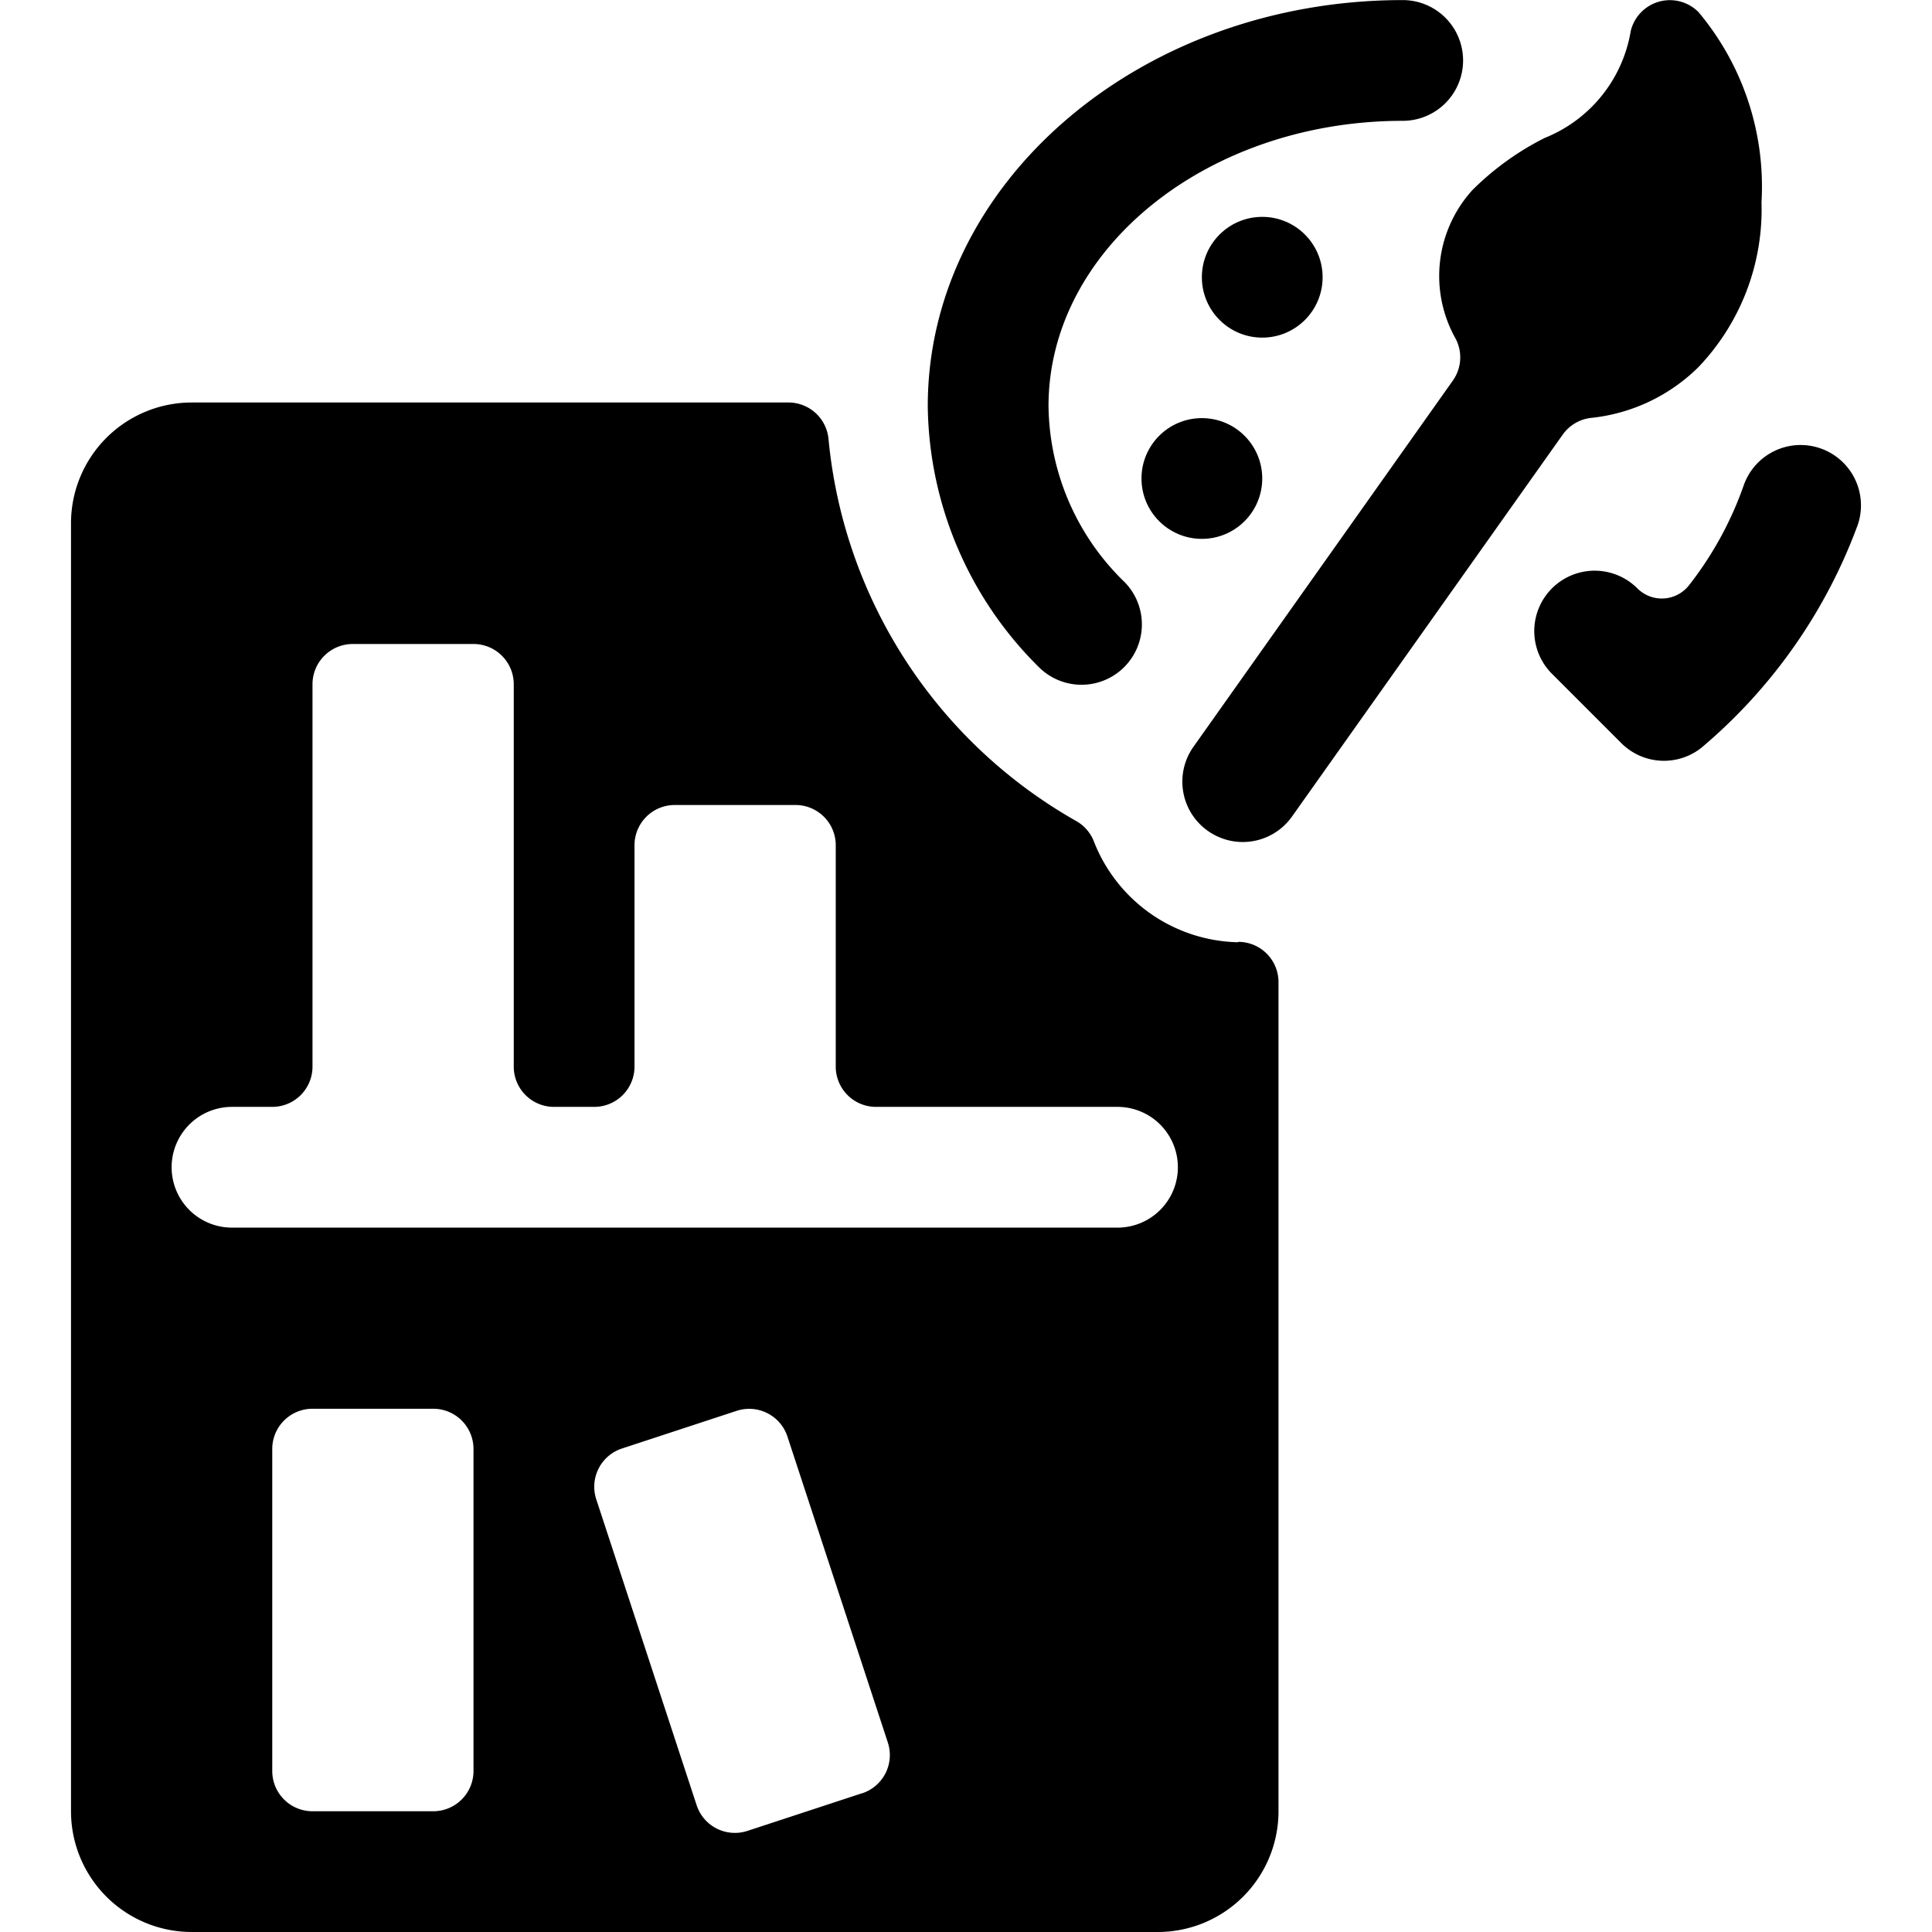
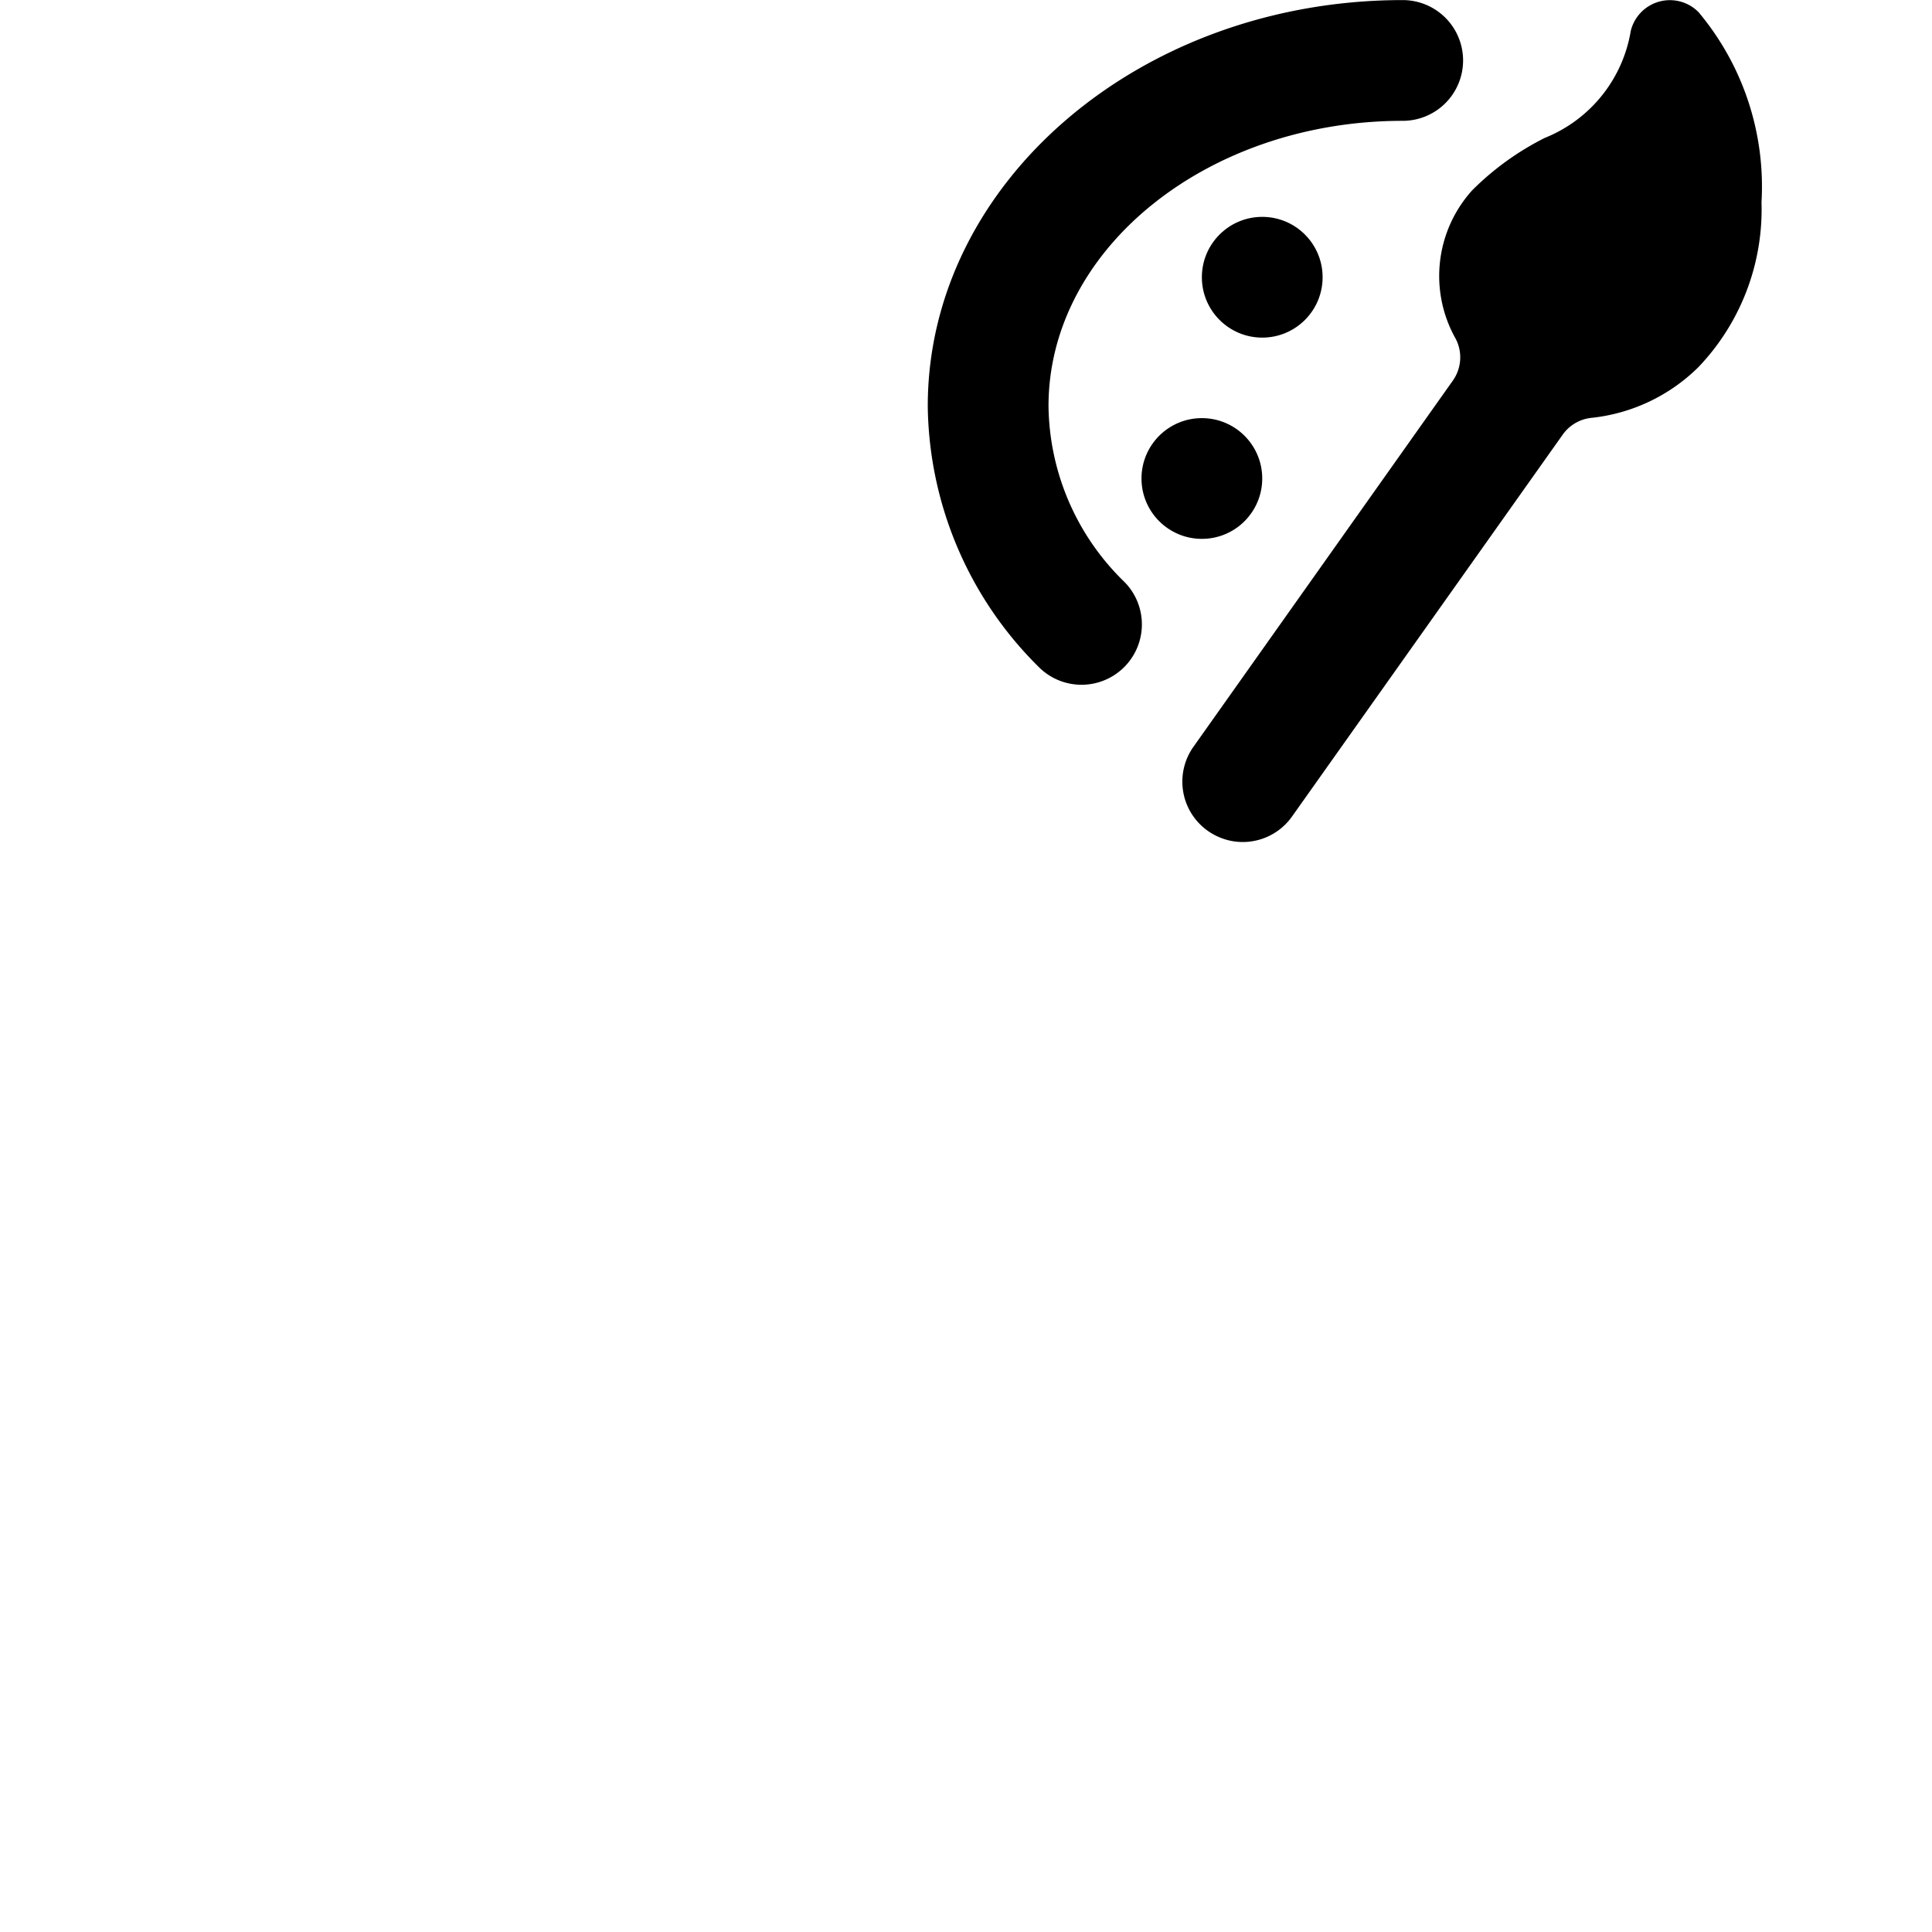
<svg xmlns="http://www.w3.org/2000/svg" viewBox="0 0 24 24">
  <title>library-art</title>
  <path d="M13.96,8.292a.75.75,0,0,0,.01-1.061,3.09,3.09,0,0,1-.945-2.186c0-1.954,1.975-3.544,4.4-3.544a.75.75,0,1,0,0-1.5c-3.255,0-5.9,2.263-5.9,5.044A4.631,4.631,0,0,0,12.9,8.282.75.75,0,0,0,13.96,8.292Z" />
-   <path d="M22.609,5.568a.749.749,0,0,0-.951.47,4.338,4.338,0,0,1-.673,1.228.429.429,0,0,1-.645.043A.75.75,0,1,0,19.279,8.37l.861.861a.749.749,0,0,0,1.033.026,6.6,6.6,0,0,0,1.905-2.738A.75.75,0,0,0,22.609,5.568Z" />
  <circle cx="14.93" cy="5.944" r="0.75" />
  <circle cx="15.68" cy="3.444" r="0.75" />
-   <path d="M15.381,11.705a1.967,1.967,0,0,1-1.793-1.254.5.5,0,0,0-.207-.245,6.119,6.119,0,0,1-3.088-4.742A.5.5,0,0,0,9.794,5H2.382a1.5,1.5,0,0,0-1.5,1.5v16a1.5,1.5,0,0,0,1.5,1.5h12a1.5,1.5,0,0,0,1.5-1.5v-10.3a.5.5,0,0,0-.5-.5ZM5.882,22a.5.5,0,0,1-.5.5h-1.5a.5.5,0,0,1-.5-.5V18a.5.5,0,0,1,.5-.5h1.5a.5.5,0,0,1,.5.5Zm4.828.276-1.425.468a.5.5,0,0,1-.631-.319l-1.247-3.8a.5.5,0,0,1,.319-.631l1.425-.468a.5.5,0,0,1,.631.32l1.247,3.8A.5.5,0,0,1,10.71,22.277Zm3.172-7.026h-11a.75.75,0,1,1,0-1.5h.5a.5.5,0,0,0,.5-.5V8.5a.5.5,0,0,1,.5-.5h1.5a.5.5,0,0,1,.5.5v4.75a.5.5,0,0,0,.5.5h.5a.5.5,0,0,0,.5-.5V10.5a.5.5,0,0,1,.5-.5h1.5a.5.5,0,0,1,.5.5v2.75a.5.5,0,0,0,.5.5h3a.75.75,0,0,1,0,1.5Z" />
  <path d="M19.777,5.19A2.221,2.221,0,0,0,21.1,4.559a2.836,2.836,0,0,0,.782-2.046A3.371,3.371,0,0,0,21.1.151a.5.5,0,0,0-.842.233A1.738,1.738,0,0,1,19.19,1.713a3.488,3.488,0,0,0-.9.649,1.587,1.587,0,0,0-.206,1.848.5.5,0,0,1-.037.519L14.826,9.276a.749.749,0,0,0,.179,1.046.762.762,0,0,0,.318.129.75.75,0,0,0,.727-.308L19.412,5.4A.5.5,0,0,1,19.777,5.19Z" />
</svg>